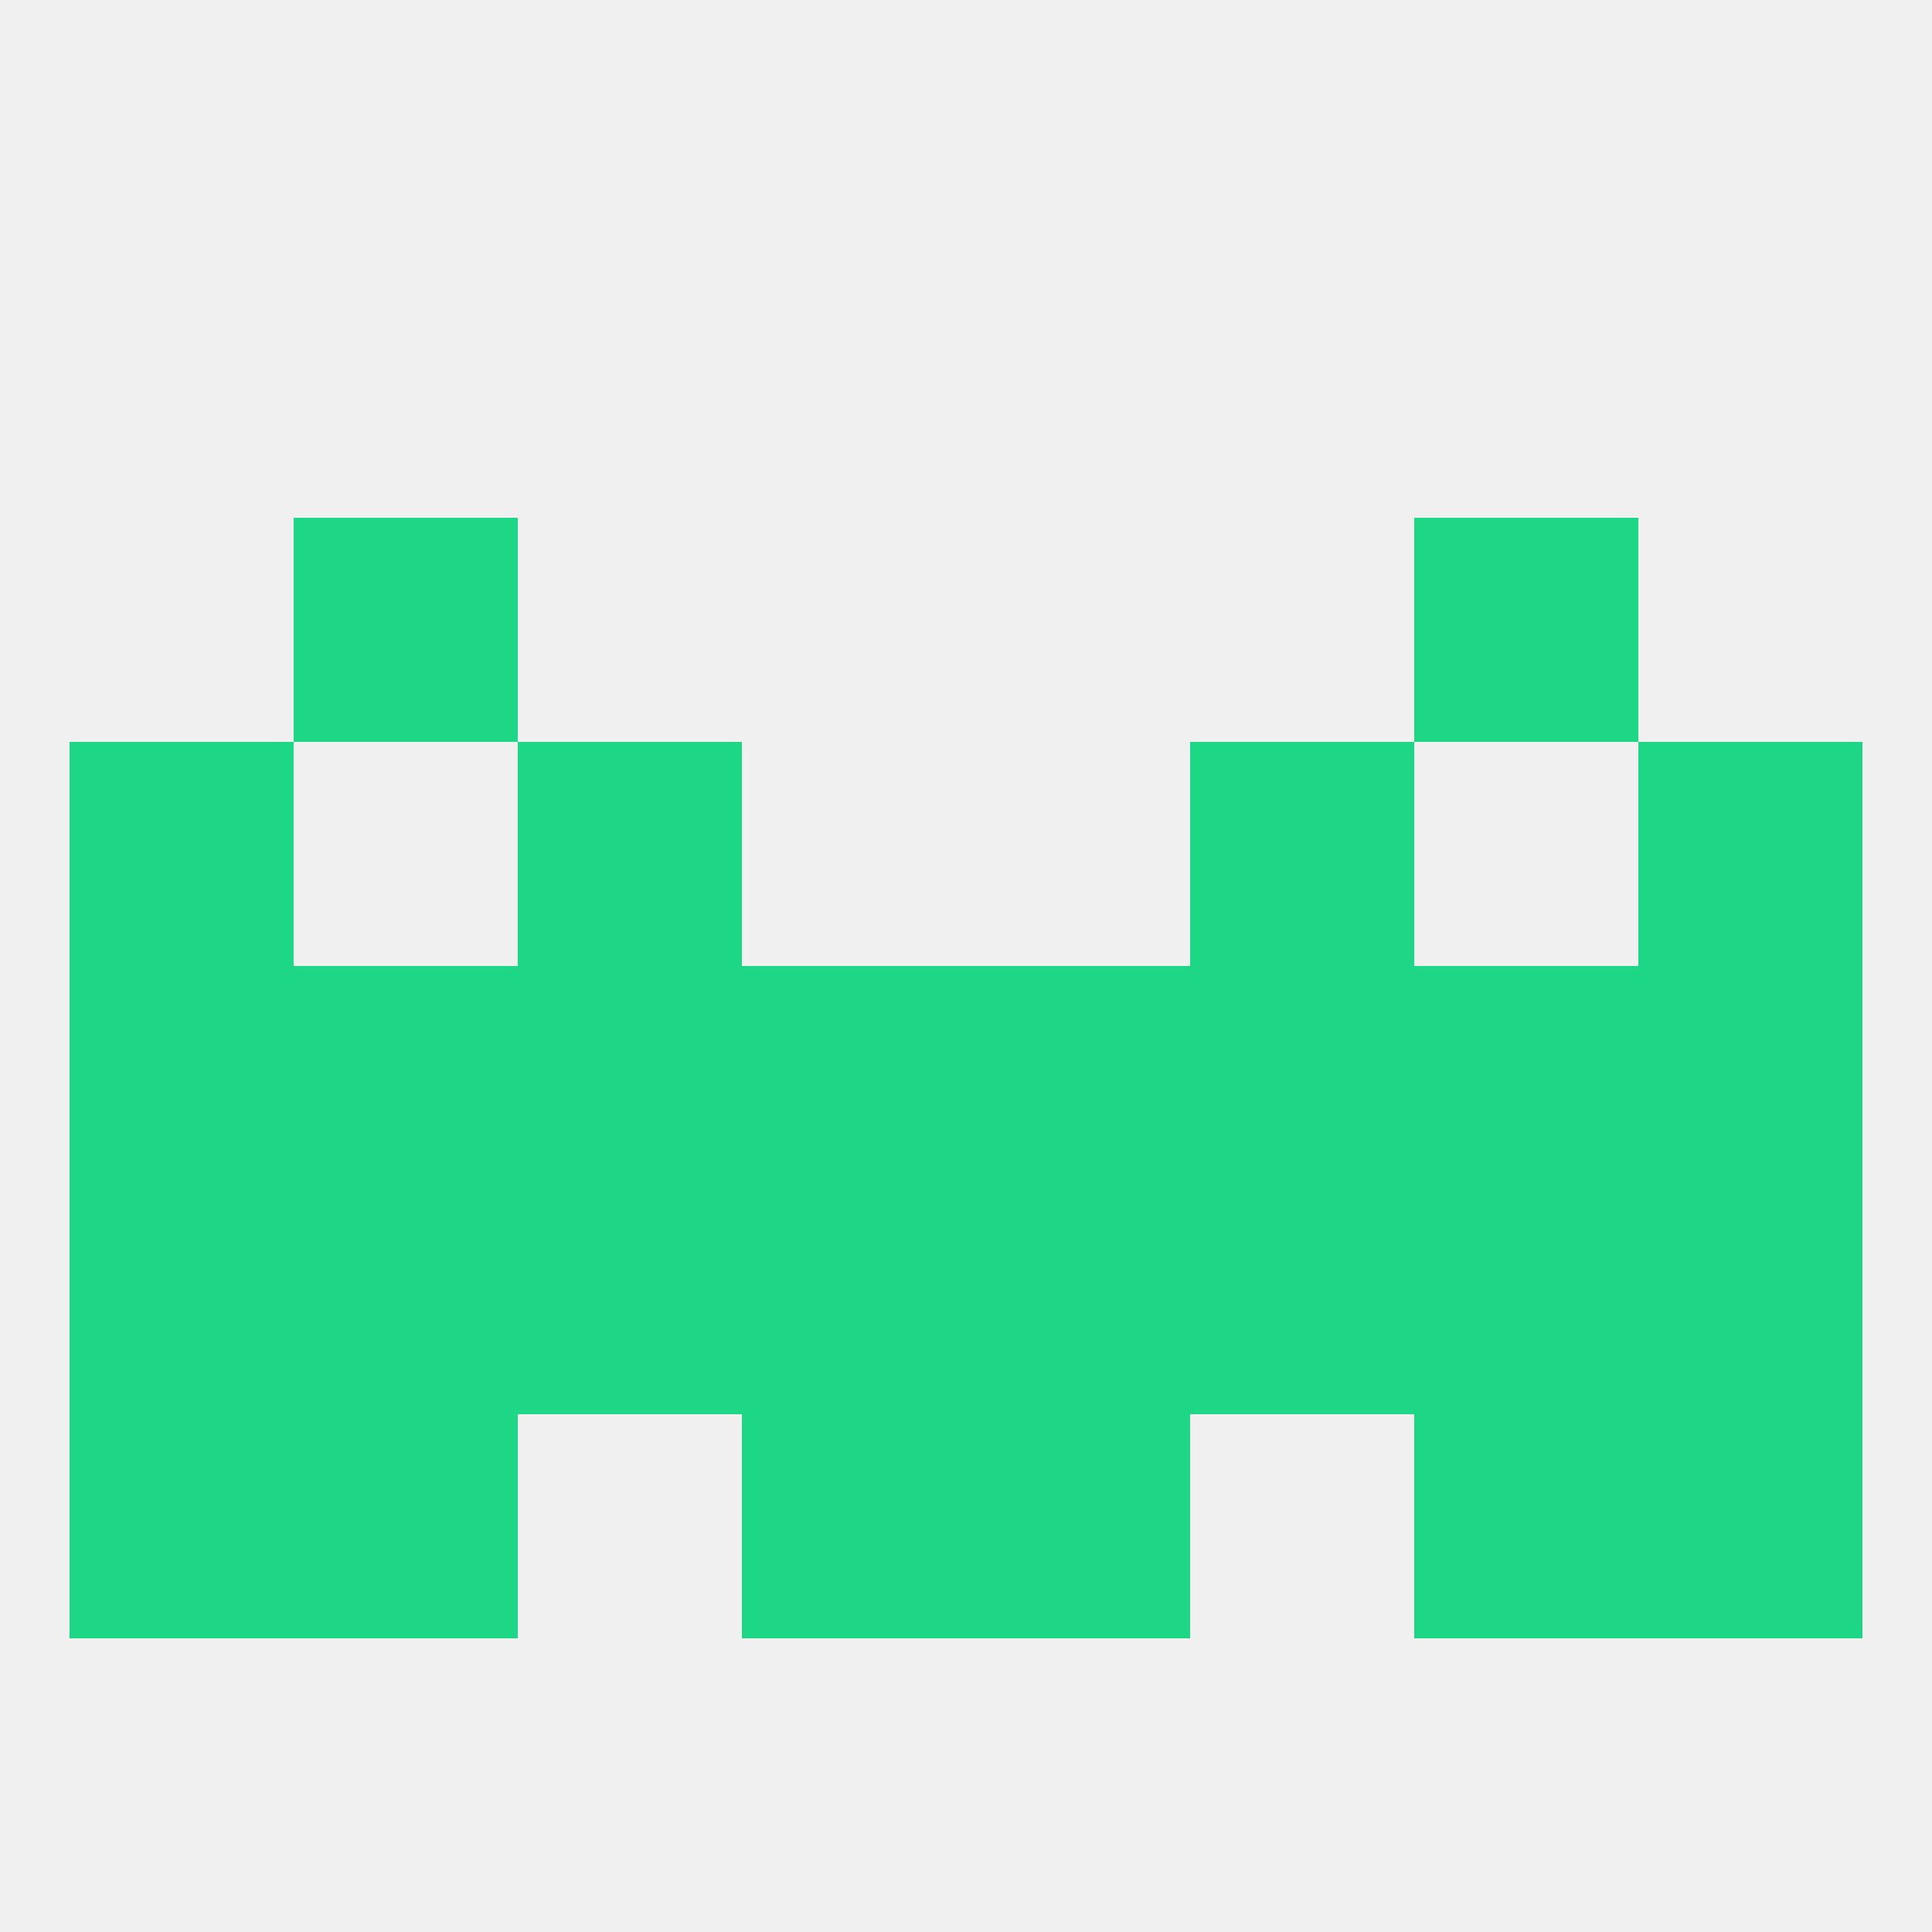
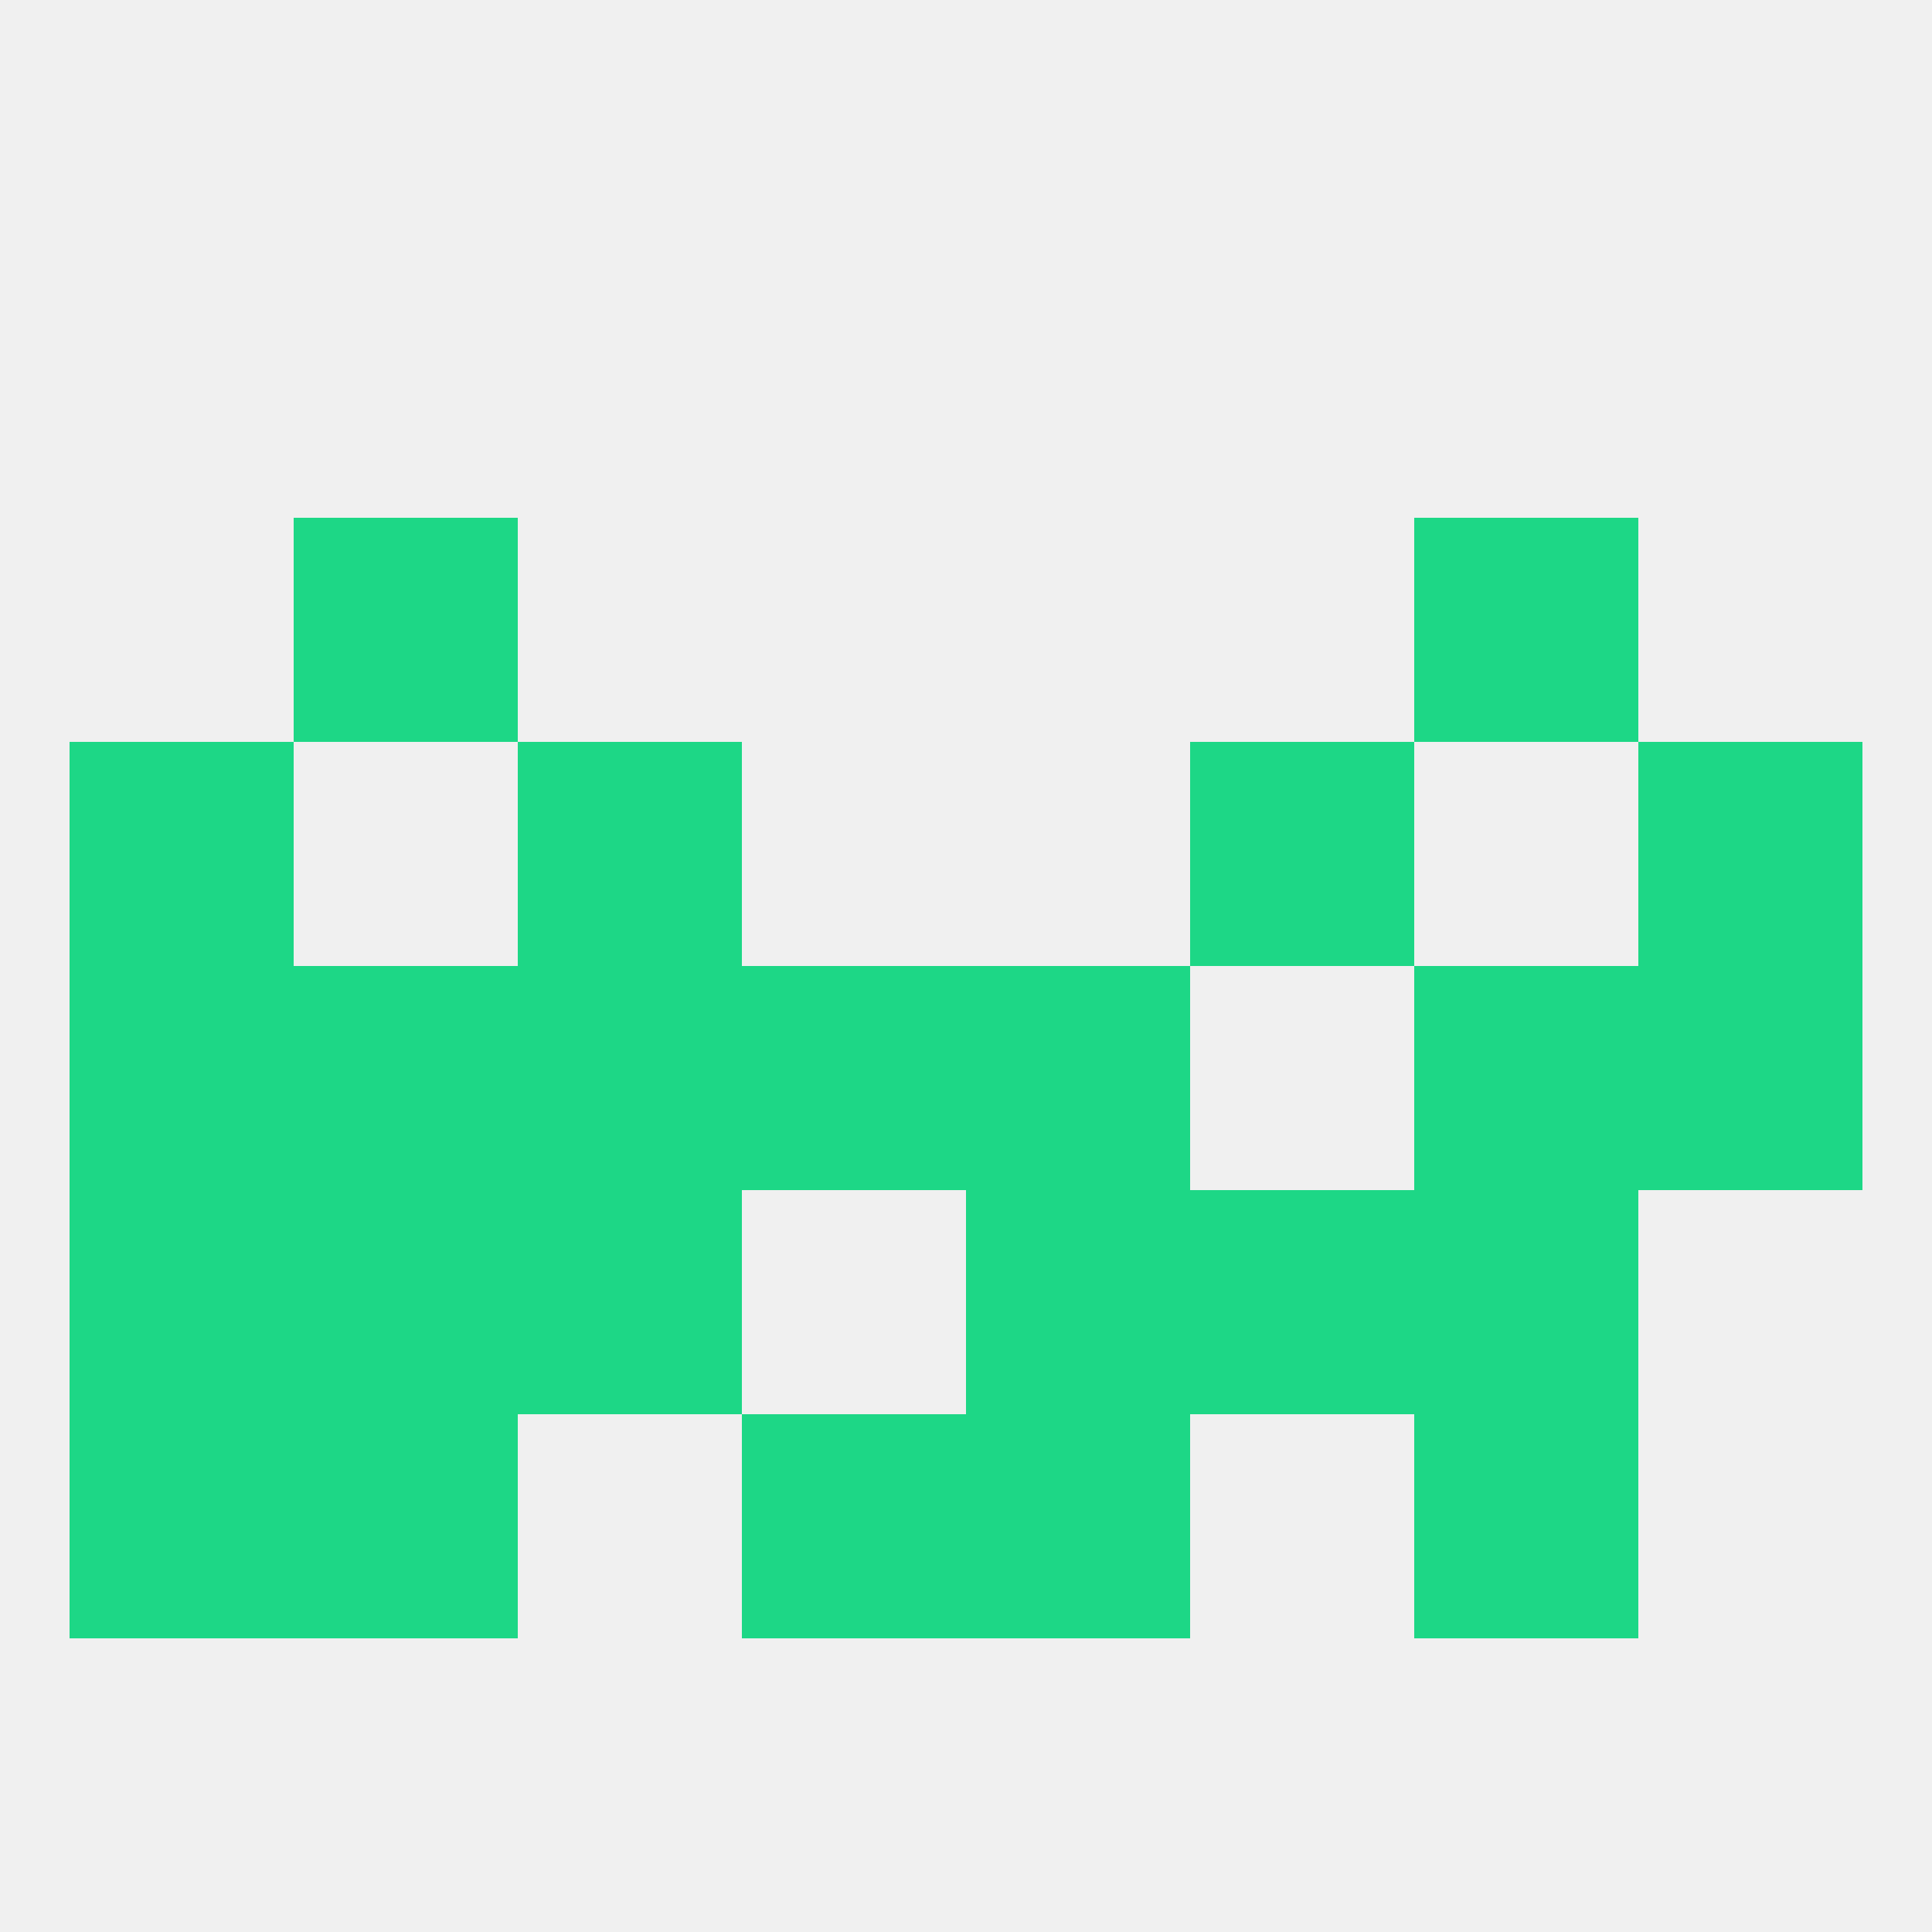
<svg xmlns="http://www.w3.org/2000/svg" version="1.1" baseprofile="full" width="250" height="250" viewBox="0 0 250 250">
  <rect width="100%" height="100%" fill="rgba(240,240,240,255)" />
  <rect x="9" y="96" width="29" height="29" fill="rgba(29,215,134,255)" />
  <rect x="212" y="96" width="29" height="29" fill="rgba(29,215,134,255)" />
  <rect x="67" y="96" width="29" height="29" fill="rgba(29,215,134,255)" />
  <rect x="154" y="96" width="29" height="29" fill="rgba(29,215,134,255)" />
  <rect x="38" y="67" width="29" height="29" fill="rgba(29,215,134,255)" />
  <rect x="183" y="67" width="29" height="29" fill="rgba(29,215,134,255)" />
  <rect x="212" y="125" width="29" height="29" fill="rgba(29,215,134,255)" />
-   <rect x="154" y="125" width="29" height="29" fill="rgba(29,215,134,255)" />
  <rect x="183" y="125" width="29" height="29" fill="rgba(29,215,134,255)" />
  <rect x="96" y="125" width="29" height="29" fill="rgba(29,215,134,255)" />
  <rect x="9" y="125" width="29" height="29" fill="rgba(29,215,134,255)" />
  <rect x="67" y="125" width="29" height="29" fill="rgba(29,215,134,255)" />
  <rect x="38" y="125" width="29" height="29" fill="rgba(29,215,134,255)" />
  <rect x="125" y="125" width="29" height="29" fill="rgba(29,215,134,255)" />
  <rect x="38" y="154" width="29" height="29" fill="rgba(29,215,134,255)" />
  <rect x="183" y="154" width="29" height="29" fill="rgba(29,215,134,255)" />
  <rect x="67" y="154" width="29" height="29" fill="rgba(29,215,134,255)" />
  <rect x="154" y="154" width="29" height="29" fill="rgba(29,215,134,255)" />
-   <rect x="96" y="154" width="29" height="29" fill="rgba(29,215,134,255)" />
  <rect x="125" y="154" width="29" height="29" fill="rgba(29,215,134,255)" />
  <rect x="9" y="154" width="29" height="29" fill="rgba(29,215,134,255)" />
-   <rect x="212" y="154" width="29" height="29" fill="rgba(29,215,134,255)" />
  <rect x="9" y="183" width="29" height="29" fill="rgba(29,215,134,255)" />
-   <rect x="212" y="183" width="29" height="29" fill="rgba(29,215,134,255)" />
  <rect x="38" y="183" width="29" height="29" fill="rgba(29,215,134,255)" />
  <rect x="183" y="183" width="29" height="29" fill="rgba(29,215,134,255)" />
  <rect x="96" y="183" width="29" height="29" fill="rgba(29,215,134,255)" />
  <rect x="125" y="183" width="29" height="29" fill="rgba(29,215,134,255)" />
</svg>